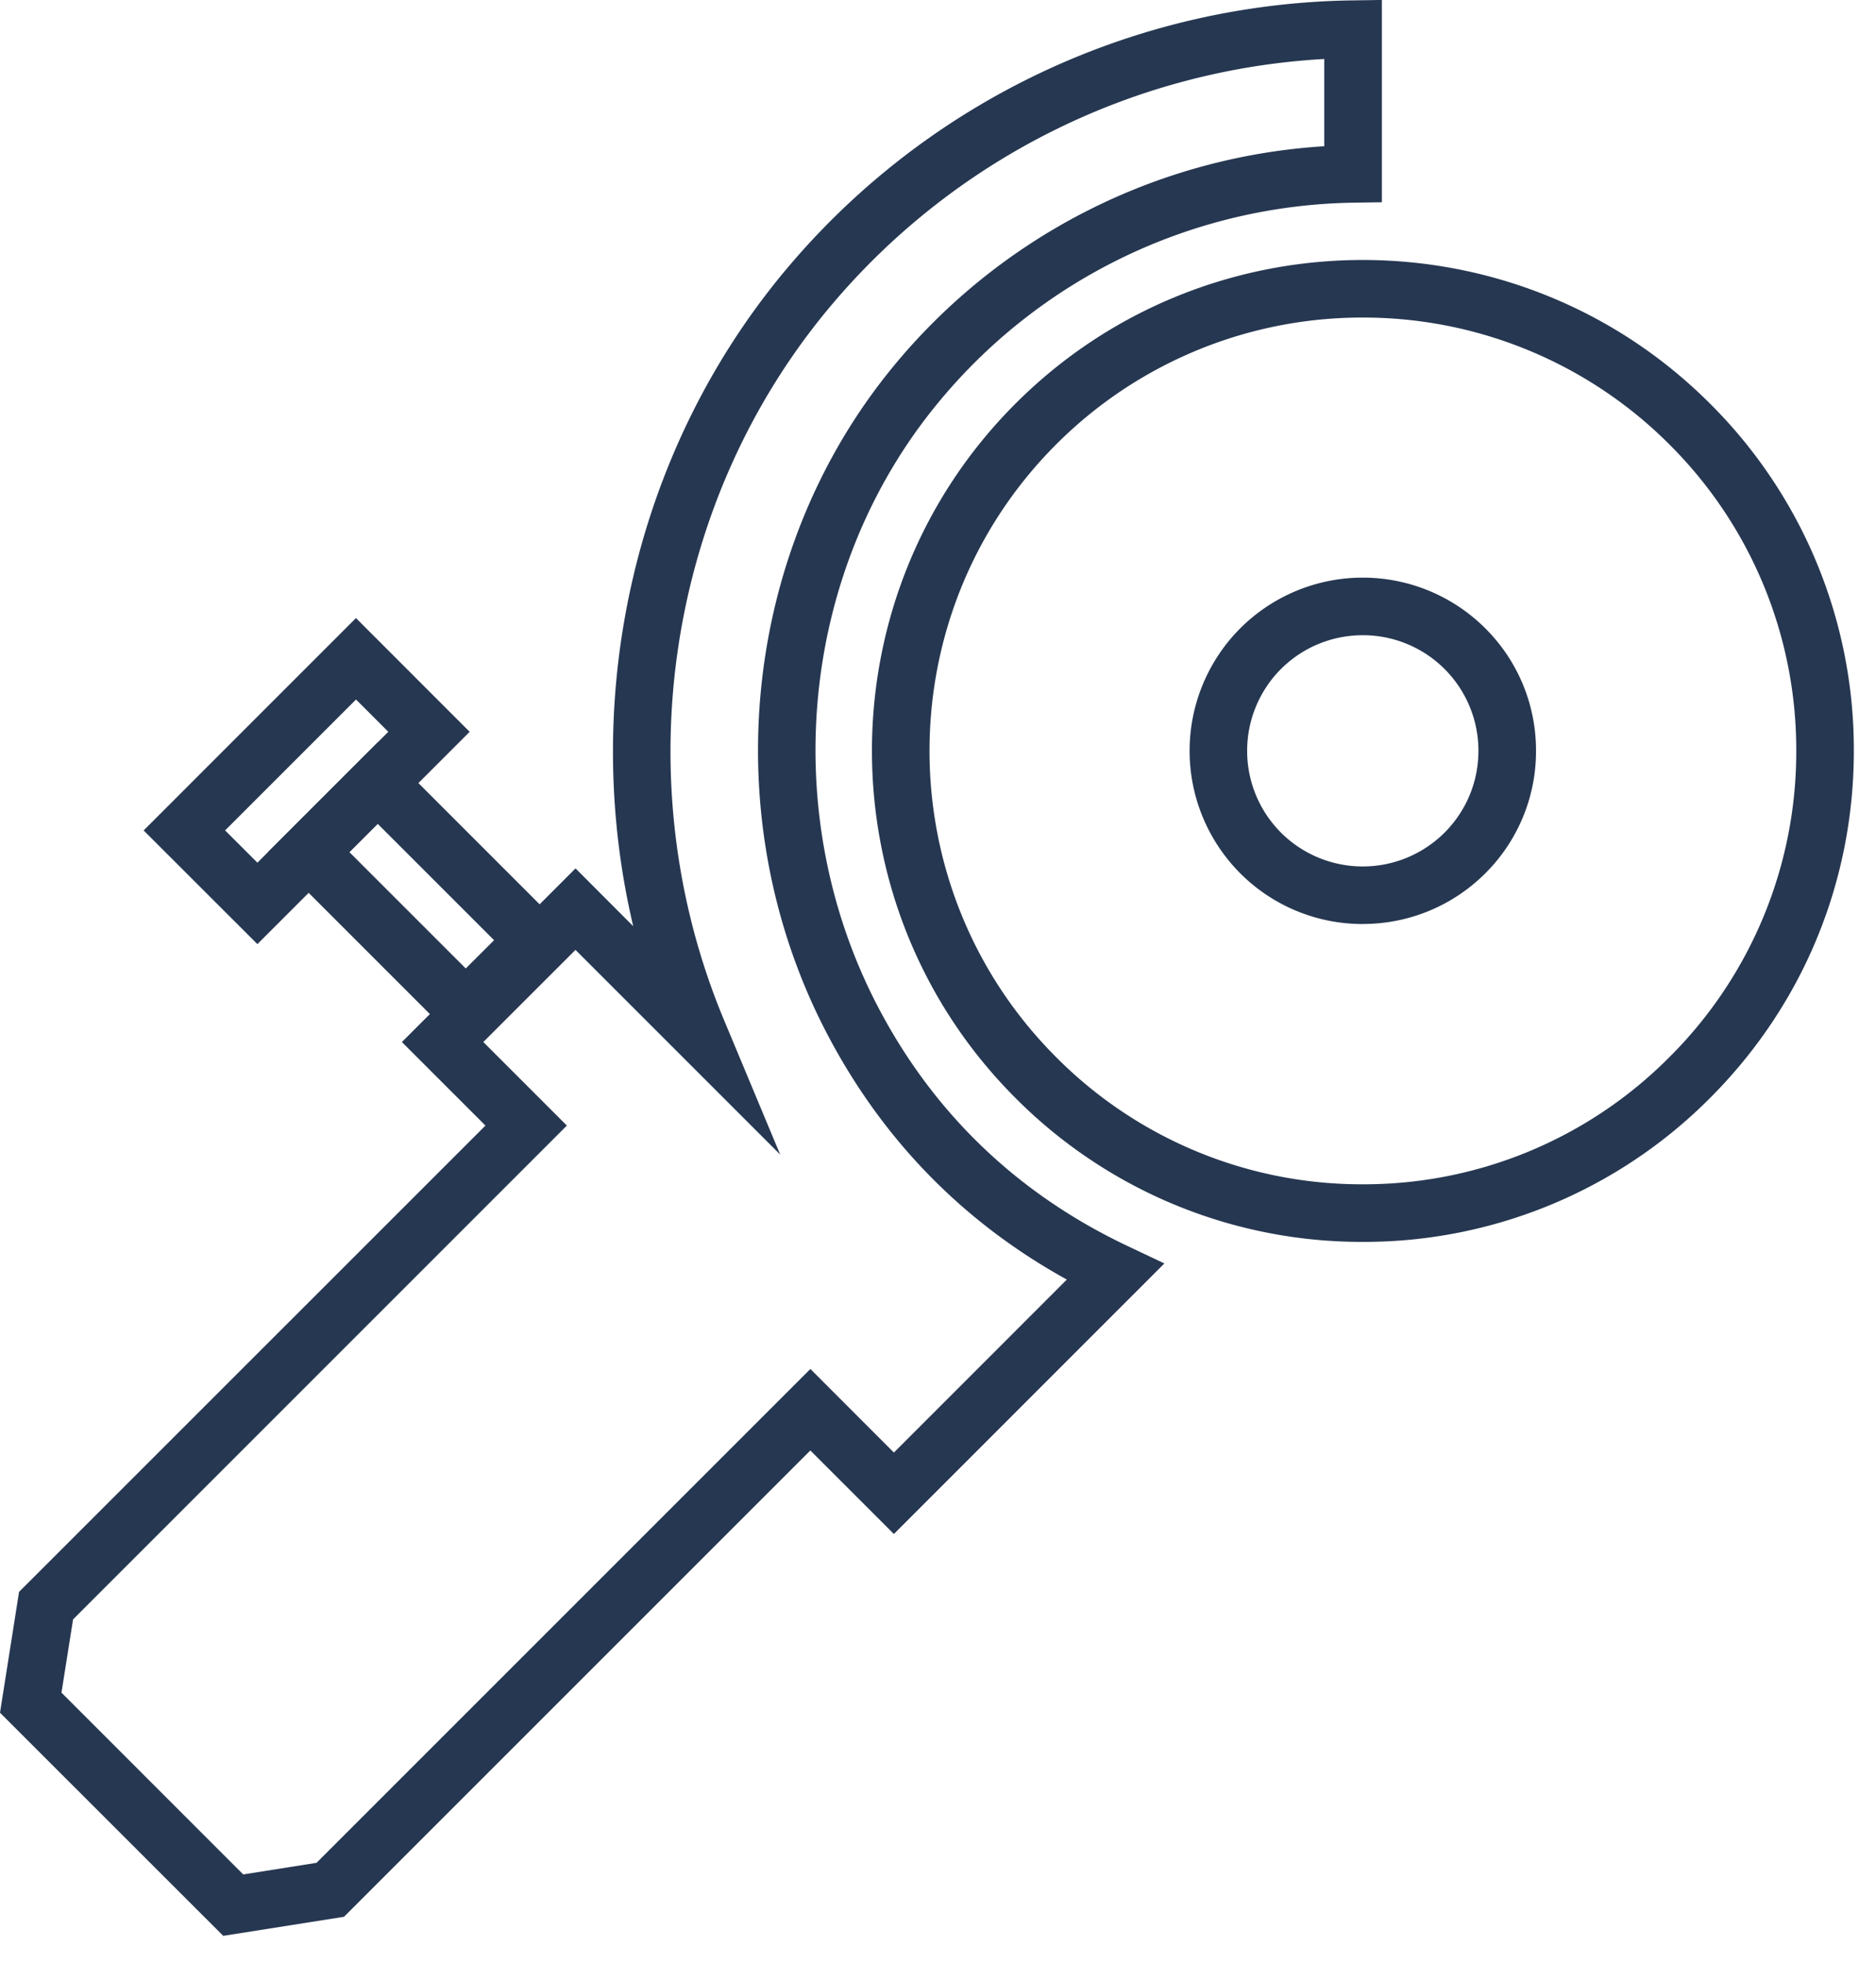
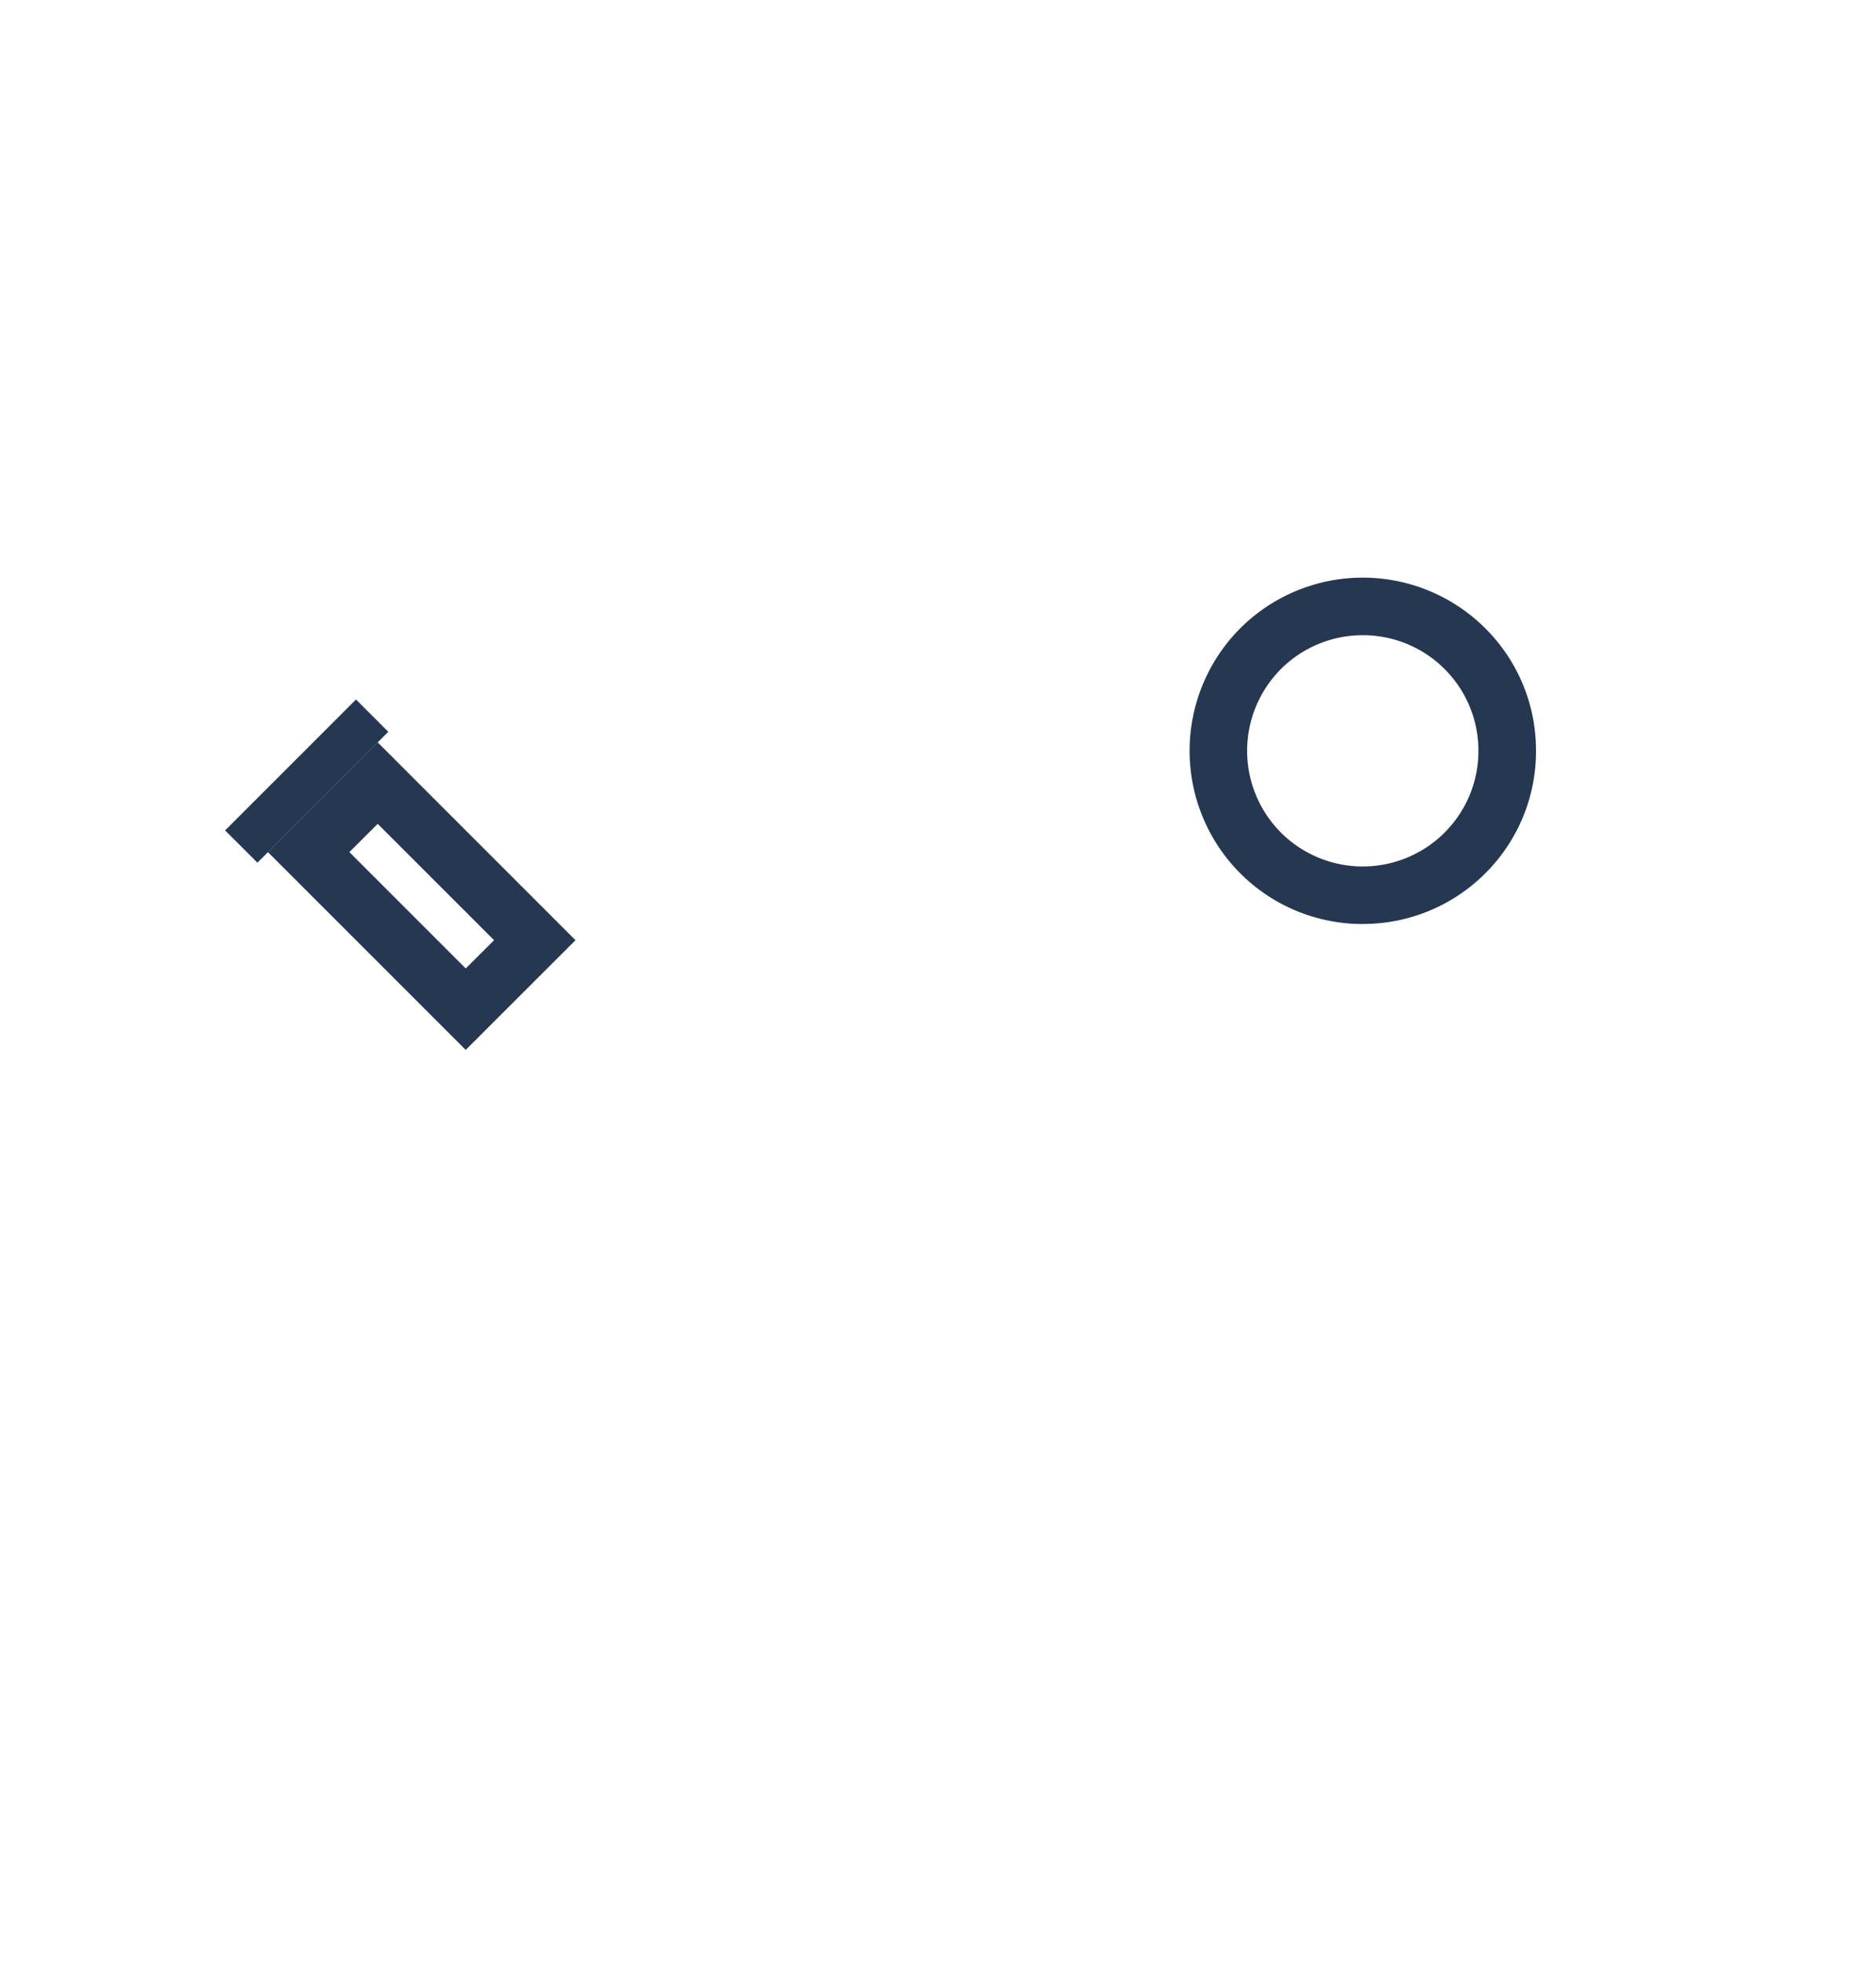
<svg xmlns="http://www.w3.org/2000/svg" width="43" height="45" viewBox="0 0 43 45">
  <g fill="#263751" fill-rule="evenodd">
-     <path d="M31.236 7.279a9.903 9.903 0 0 0-7.025 2.905c-3.874 3.874-3.874 10.178 0 14.051a9.867 9.867 0 0 0 7.025 2.911 9.867 9.867 0 0 0 7.025-2.911 9.867 9.867 0 0 0 2.911-7.025 9.871 9.871 0 0 0-2.911-7.026 9.906 9.906 0 0 0-7.025-2.905m0 21.187a11.183 11.183 0 0 1-7.959-3.297c-4.388-4.388-4.388-11.529 0-15.918 4.389-4.389 11.529-4.389 15.918 0a11.183 11.183 0 0 1 3.297 7.959c0 3.007-1.171 5.833-3.297 7.959a11.181 11.181 0 0 1-7.959 3.297" />
    <path d="M31.236 14.56c-.679 0-1.358.26-1.875.775a2.655 2.655 0 0 0 0 3.75 2.654 2.654 0 0 0 3.75 0c.5-.502.776-1.167.776-1.876a2.647 2.647 0 0 0-2.651-2.649m0 6.62a3.959 3.959 0 0 1-2.808-1.162 3.976 3.976 0 0 1 0-5.616 3.974 3.974 0 0 1 5.616 0 3.944 3.944 0 0 1 1.163 2.807 3.945 3.945 0 0 1-1.163 2.81 3.963 3.963 0 0 1-2.808 1.16" />
-     <path d="M1.41 38.799l4.165 4.166 1.68-.266 11.32-11.32 1.914 1.916 3.964-3.965c-2.369-1.308-4.21-3.19-5.48-5.604-2.592-4.926-1.989-11.083 1.5-15.323a13.9 13.9 0 0 1 9.88-5.051v-2a15.935 15.935 0 0 0-11.23 5.564c-3.838 4.49-4.83 10.953-2.528 16.464l1.288 3.085-4.692-4.692-2.113 2.112 1.915 1.915L1.675 37.119l-.266 1.68zm3.707 5.574L0 39.258l.437-2.77L11.127 25.8l-1.915-1.915 3.98-3.98 1.322 1.325c-1.25-5.297.052-11.013 3.604-15.171A17.247 17.247 0 0 1 31.004.009l.67-.01v4.637l-.65.01a12.573 12.573 0 0 0-9.53 4.597c-3.158 3.833-3.7 9.407-1.353 13.868 1.278 2.428 3.197 4.262 5.702 5.449l.846.4-6.2 6.202-1.915-1.915L7.885 43.936l-2.768.437z" />
    <path d="M8.008 19.532l2.667 2.667.65-.648-2.668-2.667-.649.648zm2.667 4.534l-4.534-4.534 2.516-2.516 4.534 4.535-2.516 2.515z" />
-     <path d="M5.16 19.035l.74.739 3-3-.74-.74-3 3zm.74 2.606l-2.608-2.606 4.867-4.868 2.606 2.607L5.9 21.64z" />
+     <path d="M5.16 19.035l.74.739 3-3-.74-.74-3 3zm.74 2.606L5.9 21.64z" />
  </g>
</svg>